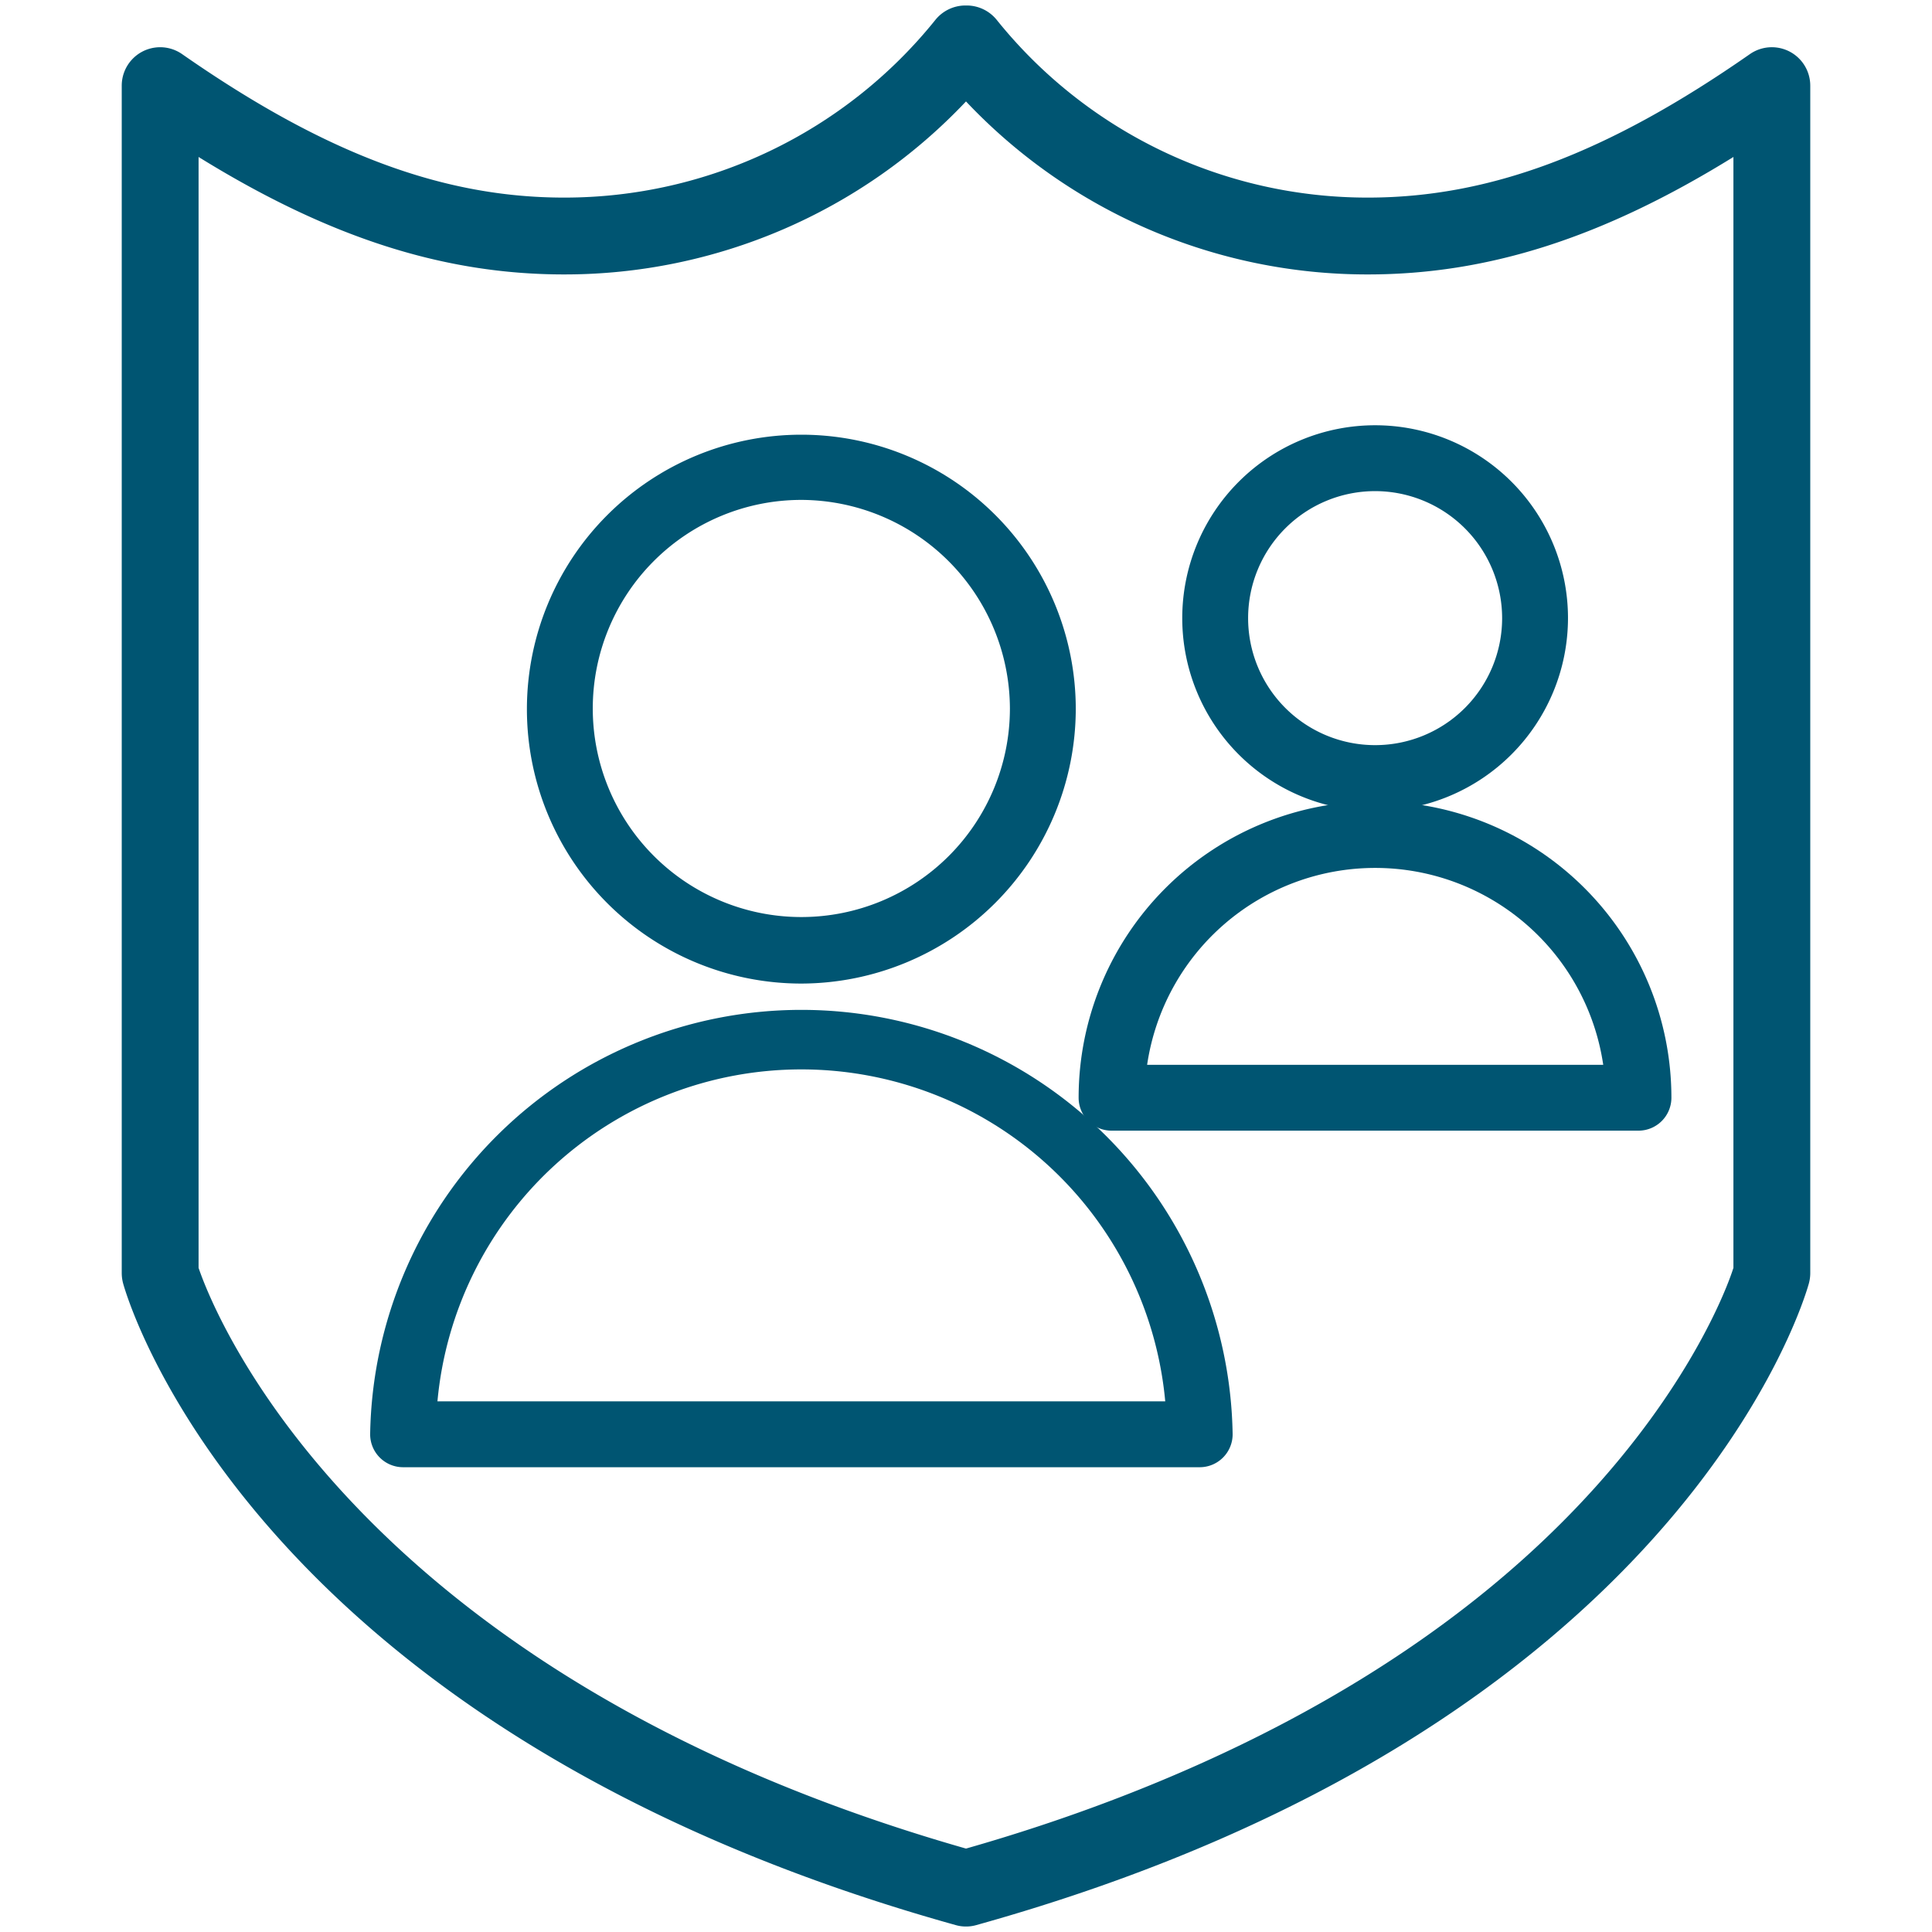
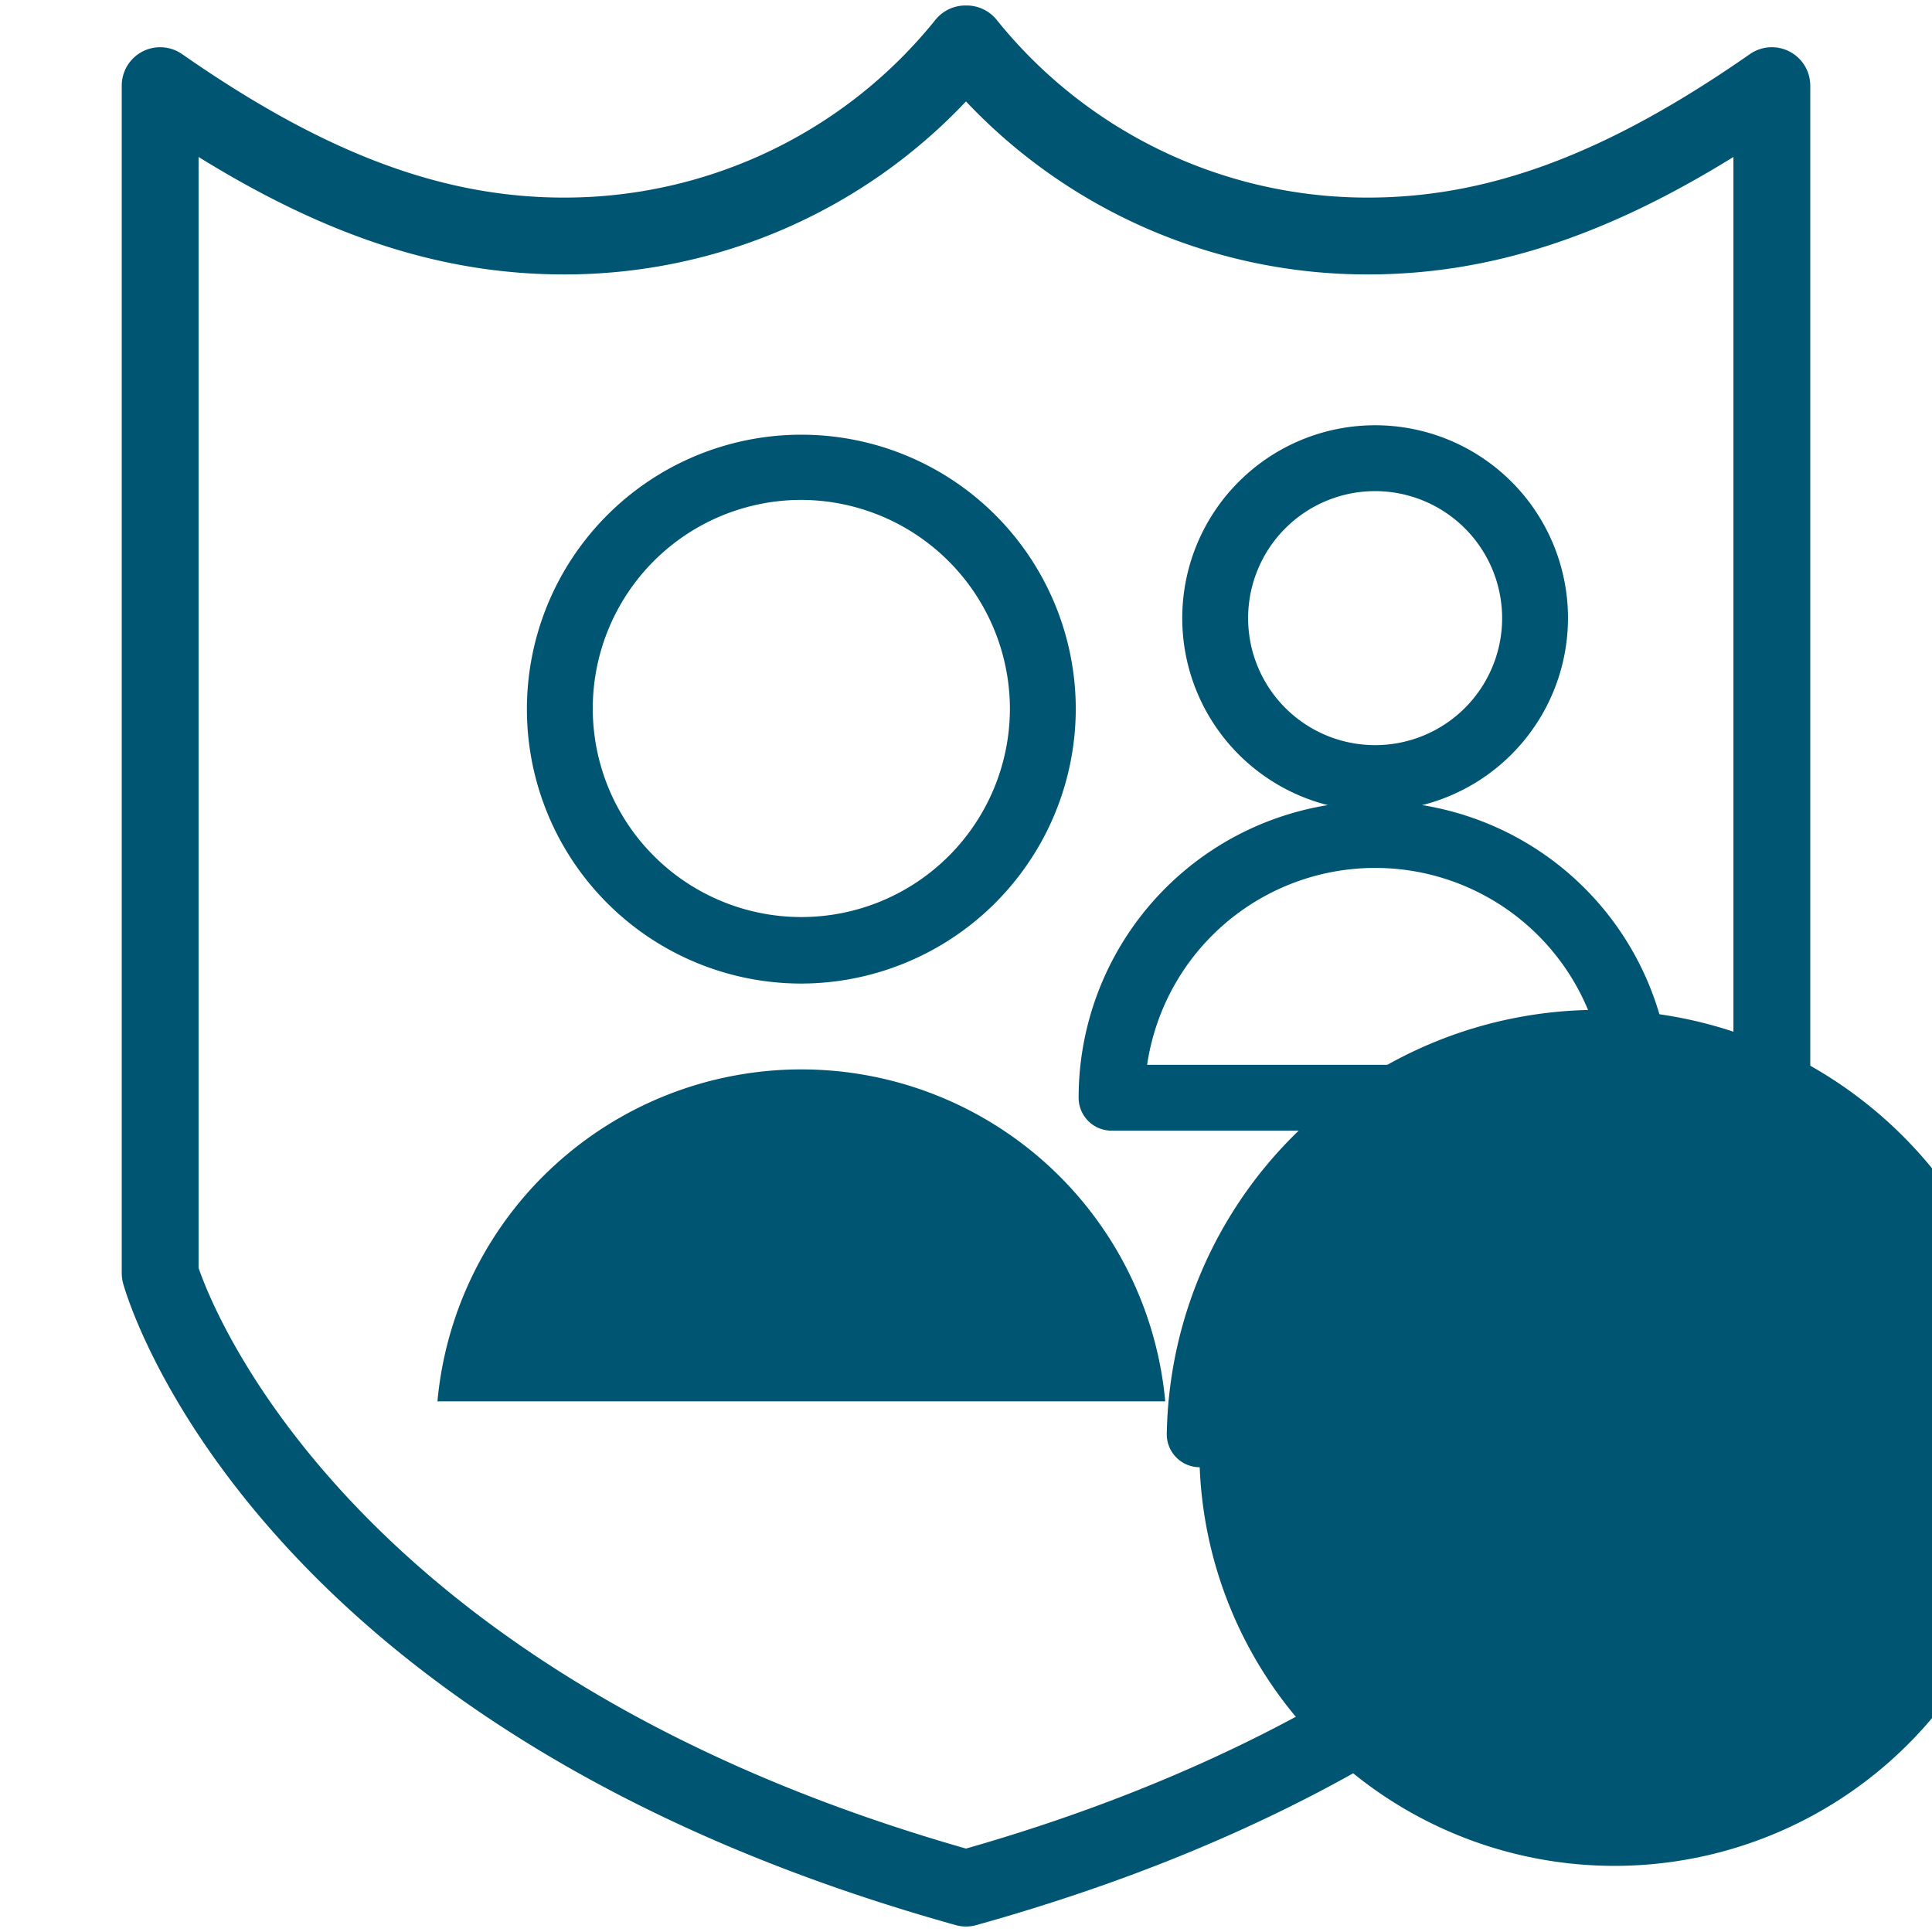
<svg xmlns="http://www.w3.org/2000/svg" viewBox="0 0 176 176">
  <defs>
    <style>.cls-1{fill:none;}.cls-2{fill:#005572;}</style>
  </defs>
  <g id="icon_art" data-name="icon art">
-     <rect class="cls-1" y="-0.04" width="176" height="176" />
-     <rect class="cls-1" y="-0.04" width="176" height="176" />
    <rect class="cls-1" width="176" height="176" />
    <path class="cls-2" d="M88,175.5a3.33,3.33,0,0,1-.94-.13c-63.92-17.83-75.38-56.79-75.84-58.44a3.66,3.66,0,0,1-.13-.93V7.81a3.5,3.5,0,0,1,5.5-2.88C29.6,14,40.33,18,51.39,18A43.34,43.34,0,0,0,85.22,1.8,3.52,3.52,0,0,1,87.94.5h.13a3.52,3.52,0,0,1,2.72,1.3A43.31,43.31,0,0,0,124.61,18c11.06,0,21.79-4,34.8-13.07a3.5,3.5,0,0,1,5.5,2.88V116a3.66,3.66,0,0,1-.13.93c-.46,1.65-11.9,40.61-75.84,58.44A3.33,3.33,0,0,1,88,175.5Zm-69.91-60c1.36,4,14.22,37,69.91,52.9,17.23-4.91,40.81-14.56,57.31-32.9,8.82-9.8,12-18.1,12.6-20V14.3C146,21.67,135.54,25,124.61,25A50.25,50.25,0,0,1,88,9.24,50.29,50.29,0,0,1,51.39,25C40.46,25,30,21.67,18.09,14.3Z" />
    <path class="cls-2" d="M73,89.6a25,25,0,1,1,25-25A25.06,25.06,0,0,1,73,89.6Zm0-44.06a19,19,0,1,0,19,19A19.06,19.06,0,0,0,73,45.54Z" />
-     <path class="cls-2" d="M109.29,133.66H36.72a3,3,0,0,1-3-3,39.29,39.29,0,0,1,78.57,0A3,3,0,0,1,109.29,133.66Zm-69.44-6h66.3a33.29,33.29,0,0,0-66.3,0Z" />
+     <path class="cls-2" d="M109.29,133.66a3,3,0,0,1-3-3,39.29,39.29,0,0,1,78.57,0A3,3,0,0,1,109.29,133.66Zm-69.44-6h66.3a33.29,33.29,0,0,0-66.3,0Z" />
    <path class="cls-2" d="M125.27,73.88a17.57,17.57,0,1,1,17.57-17.57A17.59,17.59,0,0,1,125.27,73.88Zm0-29.14a11.57,11.57,0,1,0,11.57,11.57A11.58,11.58,0,0,0,125.27,44.74Z" />
    <path class="cls-2" d="M149.26,103h-48a3,3,0,0,1-3-3,27,27,0,1,1,54,0A3,3,0,0,1,149.26,103ZM104.5,97h41.55a21,21,0,0,0-41.55,0Z" />
  </g>
</svg>